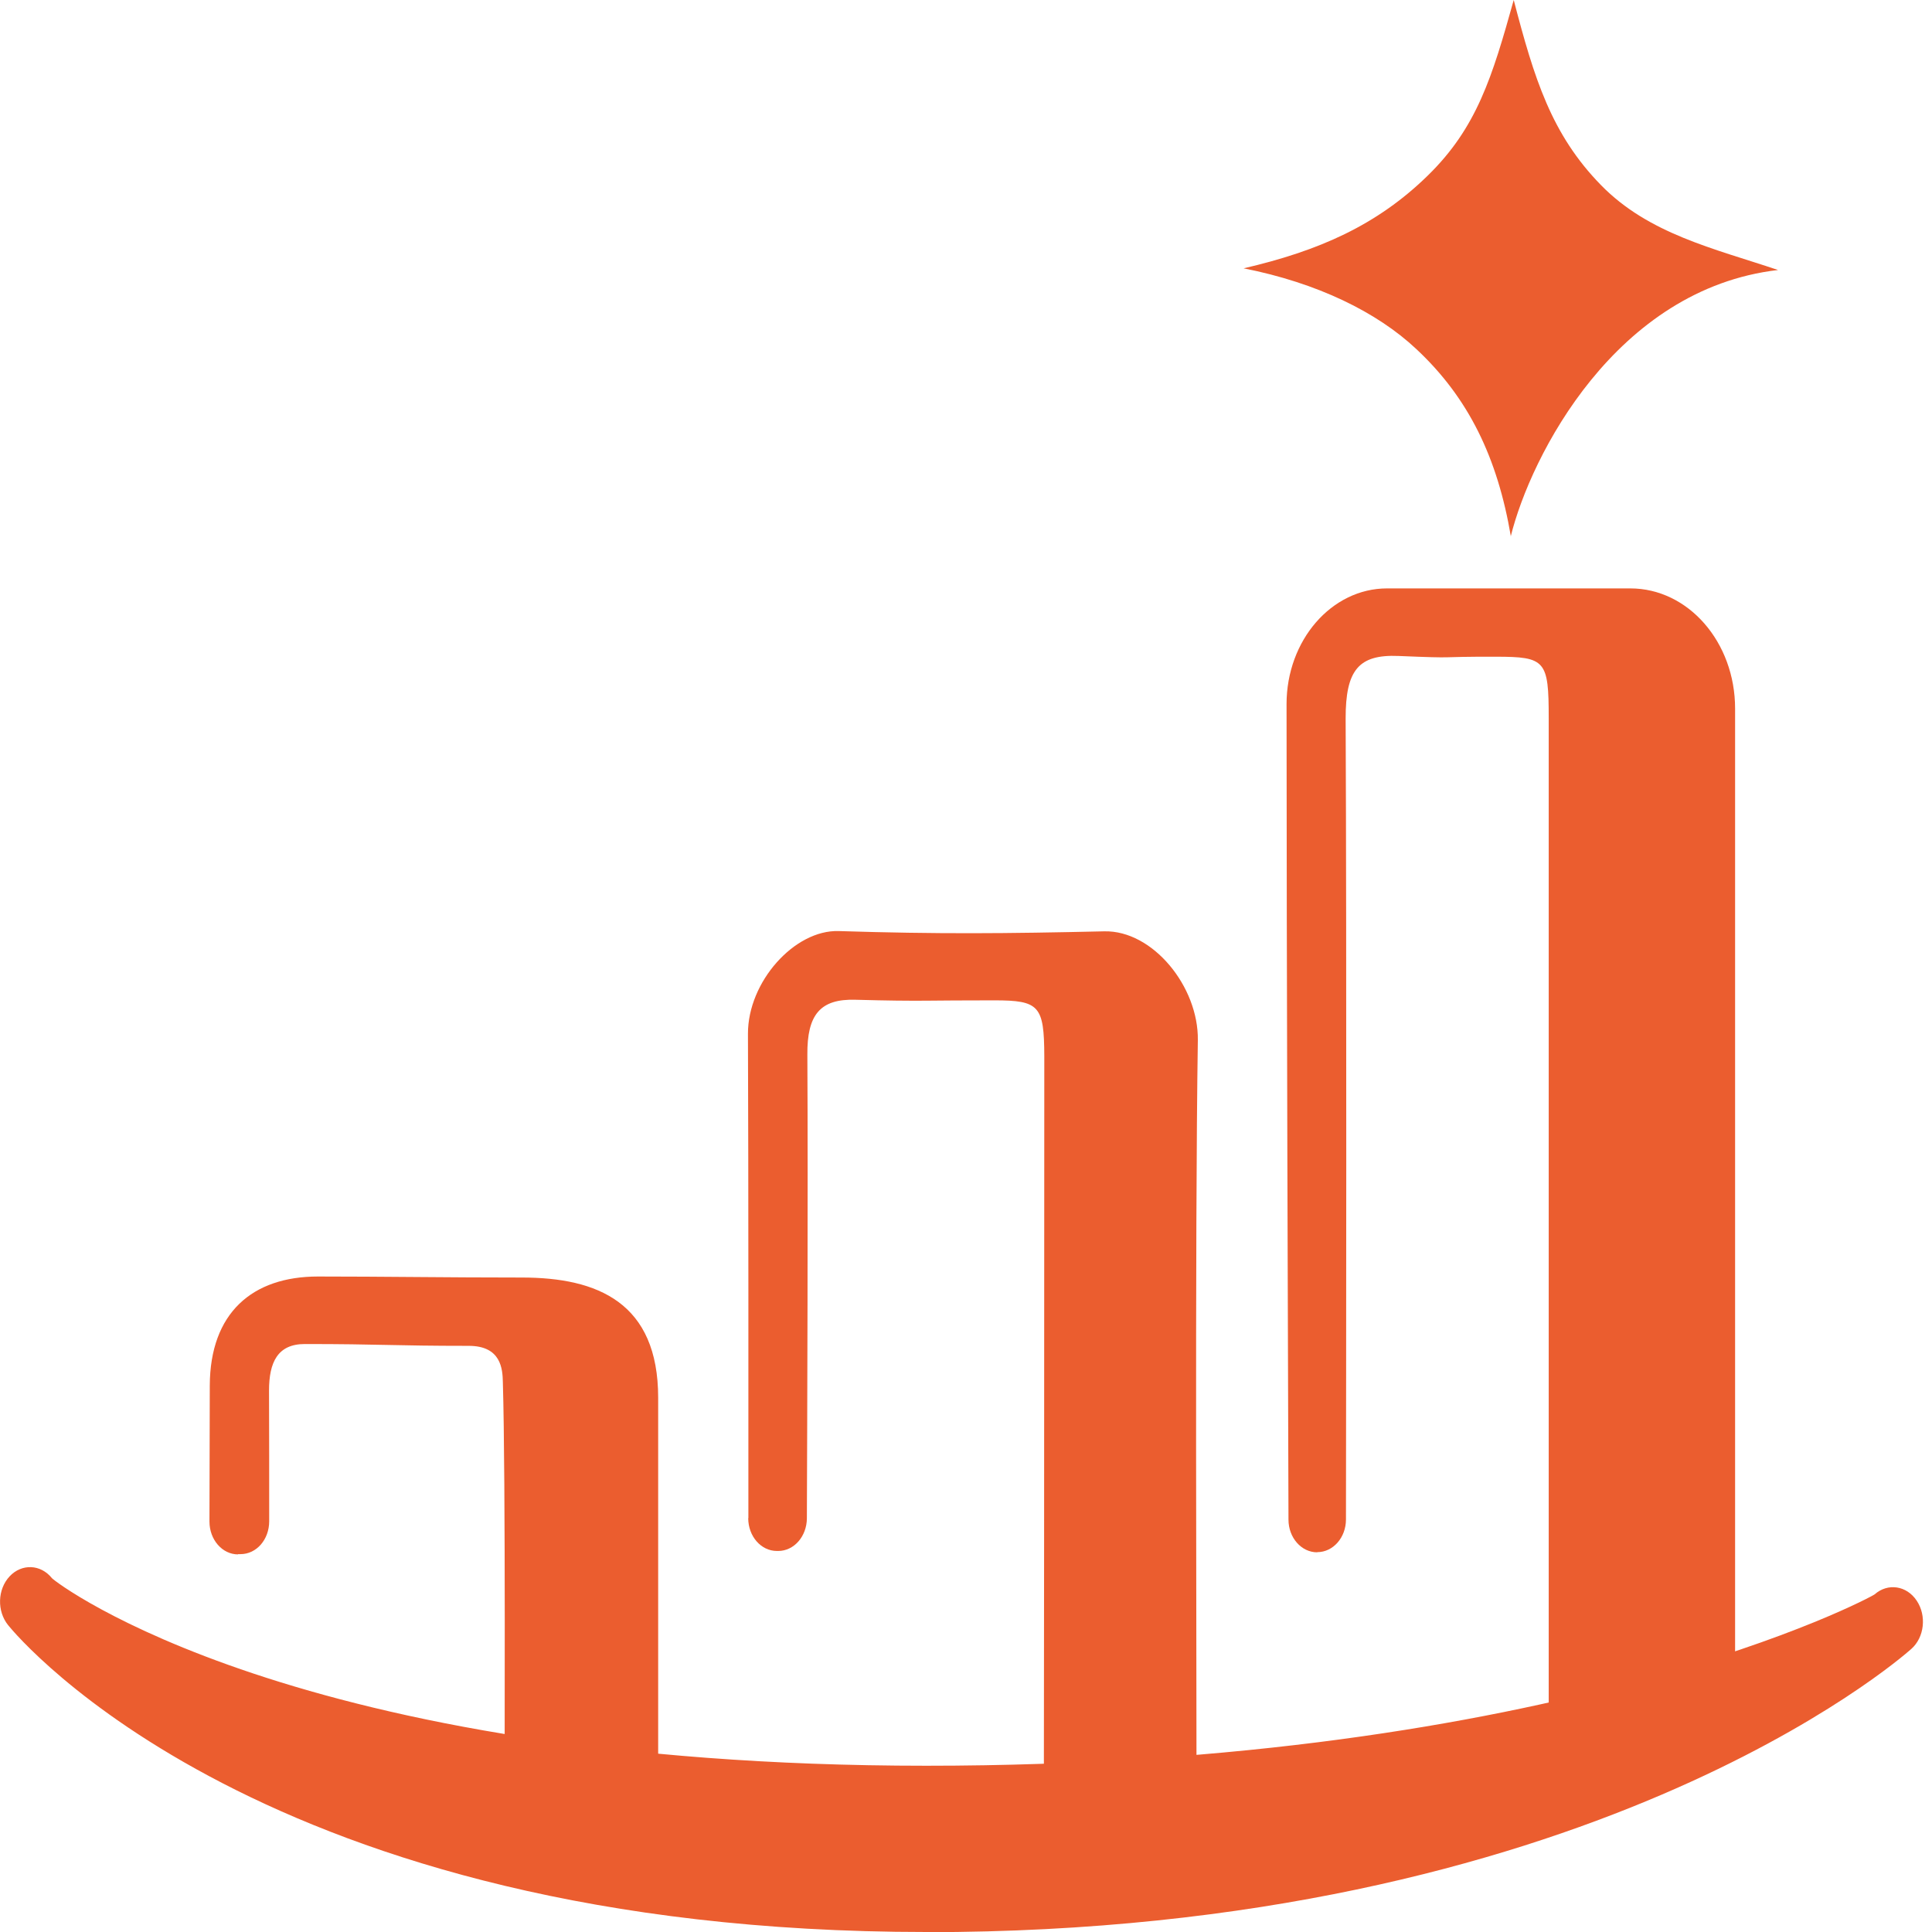
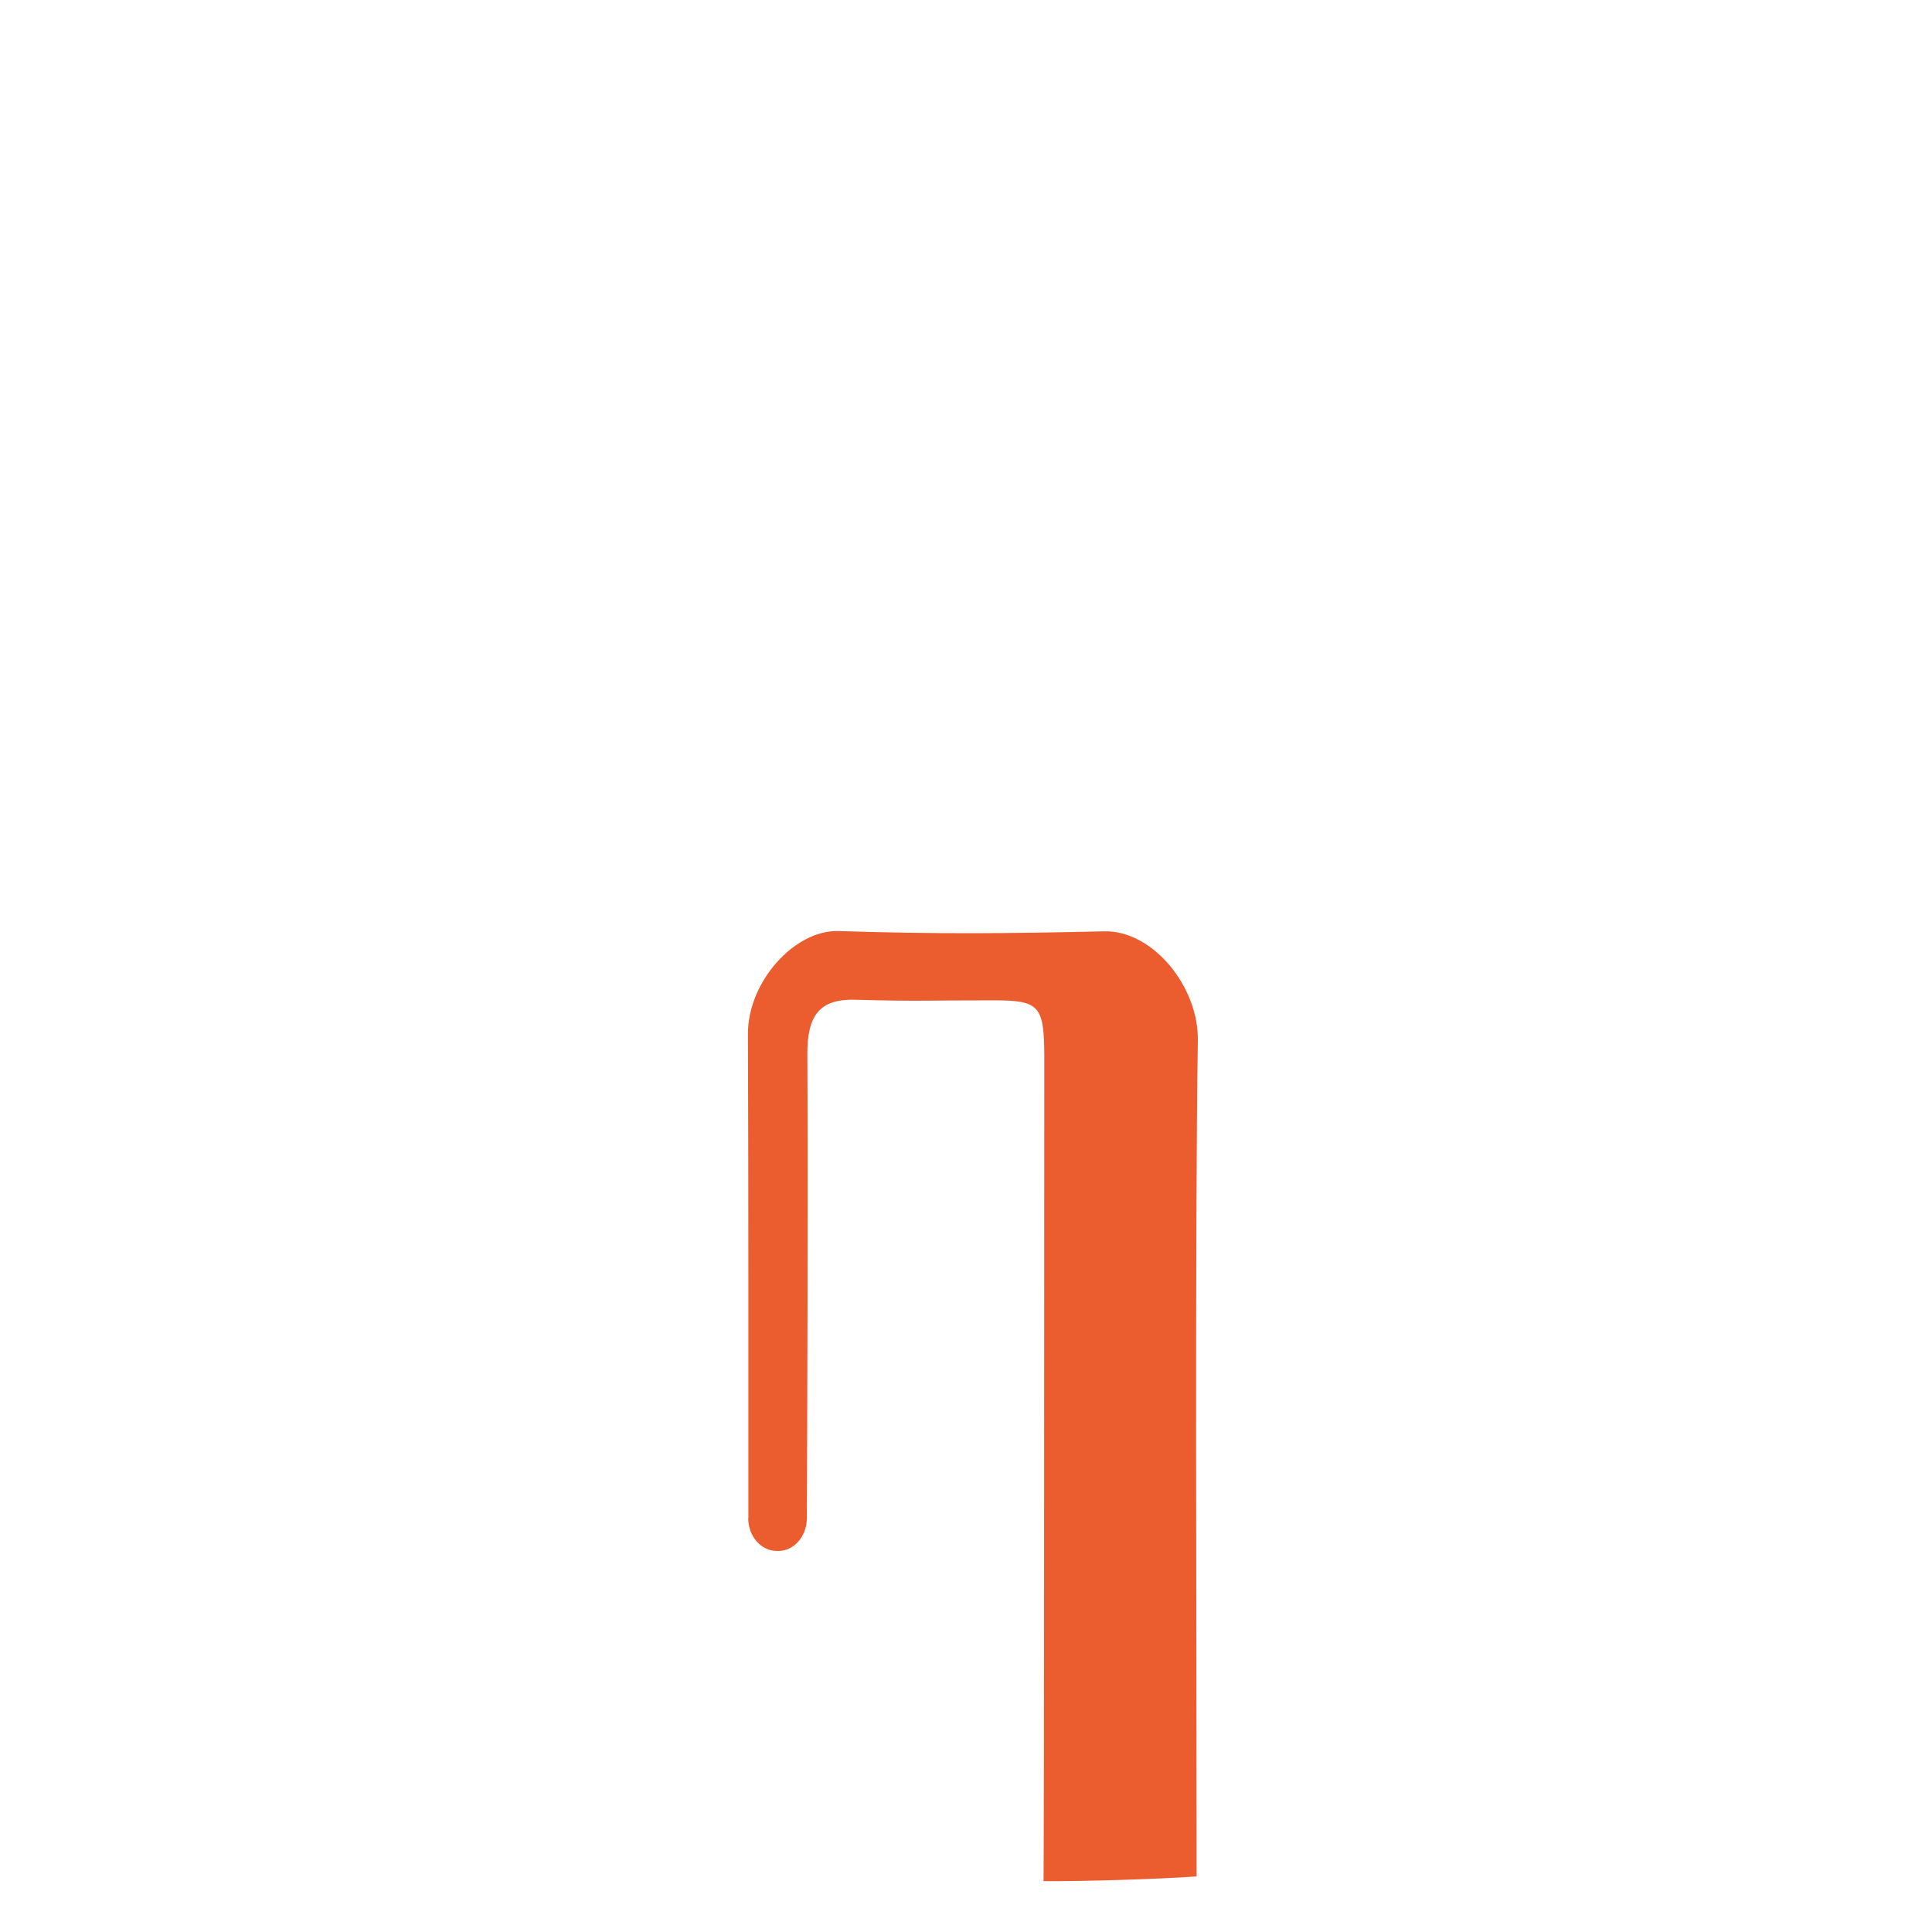
<svg xmlns="http://www.w3.org/2000/svg" width="36" height="36" viewBox="0 0 36 36" fill="none">
  <path d="M13.942 28.288C13.942 28.626 14.18 28.9 14.476 28.9H14.501C14.795 28.9 15.033 28.629 15.035 28.291C15.041 26.585 15.058 22.265 15.044 19.653C15.038 18.906 15.284 18.61 15.939 18.629C17.192 18.663 17.275 18.638 18.528 18.64C19.367 18.64 19.456 18.741 19.459 19.683C19.459 23.366 19.454 34.96 19.445 35.052C20.192 35.058 21.551 35.016 22.297 34.965V34.546C22.297 30.838 22.264 23.087 22.32 19.381C22.334 18.386 21.481 17.332 20.575 17.354C18.741 17.396 17.463 17.407 15.628 17.349C14.806 17.323 13.934 18.294 13.937 19.264C13.948 21.996 13.945 26.535 13.945 28.288H13.942Z" fill="#eb5d2f" />
-   <path d="M24.546 28.922C24.84 28.922 25.08 28.651 25.08 28.313C25.083 25.95 25.094 17.88 25.074 13.392C25.072 12.483 25.318 12.192 26.059 12.223C27.264 12.273 26.666 12.234 27.873 12.237C28.799 12.237 28.858 12.307 28.858 13.378C28.858 19.065 28.858 27.563 28.858 33.251C28.961 33.248 30.312 33.243 30.418 33.24C31.084 33.226 31.716 31.889 32.331 32.11C32.331 26.258 32.331 19.057 32.331 13.204C32.331 11.965 31.458 10.964 30.379 10.964C28.682 10.964 27.544 10.964 25.846 10.964C24.811 10.964 23.973 11.932 23.973 13.12C23.973 17.681 24.001 25.928 24.009 28.316C24.009 28.654 24.25 28.925 24.543 28.925L24.546 28.922Z" fill="#eb5d2f" />
-   <path d="M4.432 28.959H4.482C4.779 28.959 5.016 28.688 5.016 28.346C5.016 27.535 5.016 26.68 5.013 25.911C5.013 25.385 5.173 25.044 5.679 25.044C7.097 25.044 7.318 25.078 8.735 25.078C9.339 25.078 9.365 25.511 9.37 25.754C9.423 27.558 9.401 32.807 9.401 34.711C10.145 34.778 11.526 34.828 12.264 34.789C12.264 32.977 12.264 27.79 12.264 26.045C12.264 24.272 11.135 23.805 9.725 23.805C8.316 23.805 7.15 23.786 5.925 23.786C4.7 23.786 3.915 24.465 3.909 25.816C3.906 26.61 3.906 27.521 3.903 28.352C3.903 28.69 4.141 28.964 4.437 28.964L4.432 28.959Z" fill="#eb5d2f" />
-   <path d="M28.153 9.997C27.904 8.529 27.365 7.413 26.391 6.504C25.659 5.816 24.546 5.271 23.173 5C24.574 4.675 25.659 4.197 26.607 3.269C27.516 2.38 27.804 1.443 28.206 0C28.589 1.468 28.908 2.503 29.831 3.448C30.72 4.359 31.931 4.628 33.131 5.031C30.108 5.383 28.522 8.492 28.15 9.997H28.153Z" fill="#eb5d2f" />
-   <path d="M17.259 36C4.919 36 0.338 30.514 0.151 30.282C-0.059 30.021 -0.048 29.616 0.179 29.373C0.405 29.132 0.758 29.146 0.967 29.406C1.037 29.49 5.492 32.902 17.259 32.902C29.026 32.902 34.876 29.759 34.932 29.708C35.175 29.493 35.527 29.543 35.715 29.826C35.902 30.105 35.86 30.508 35.614 30.726C35.371 30.942 29.546 36.003 17.256 36.003L17.259 36Z" fill="#eb5d2f" />
</svg>